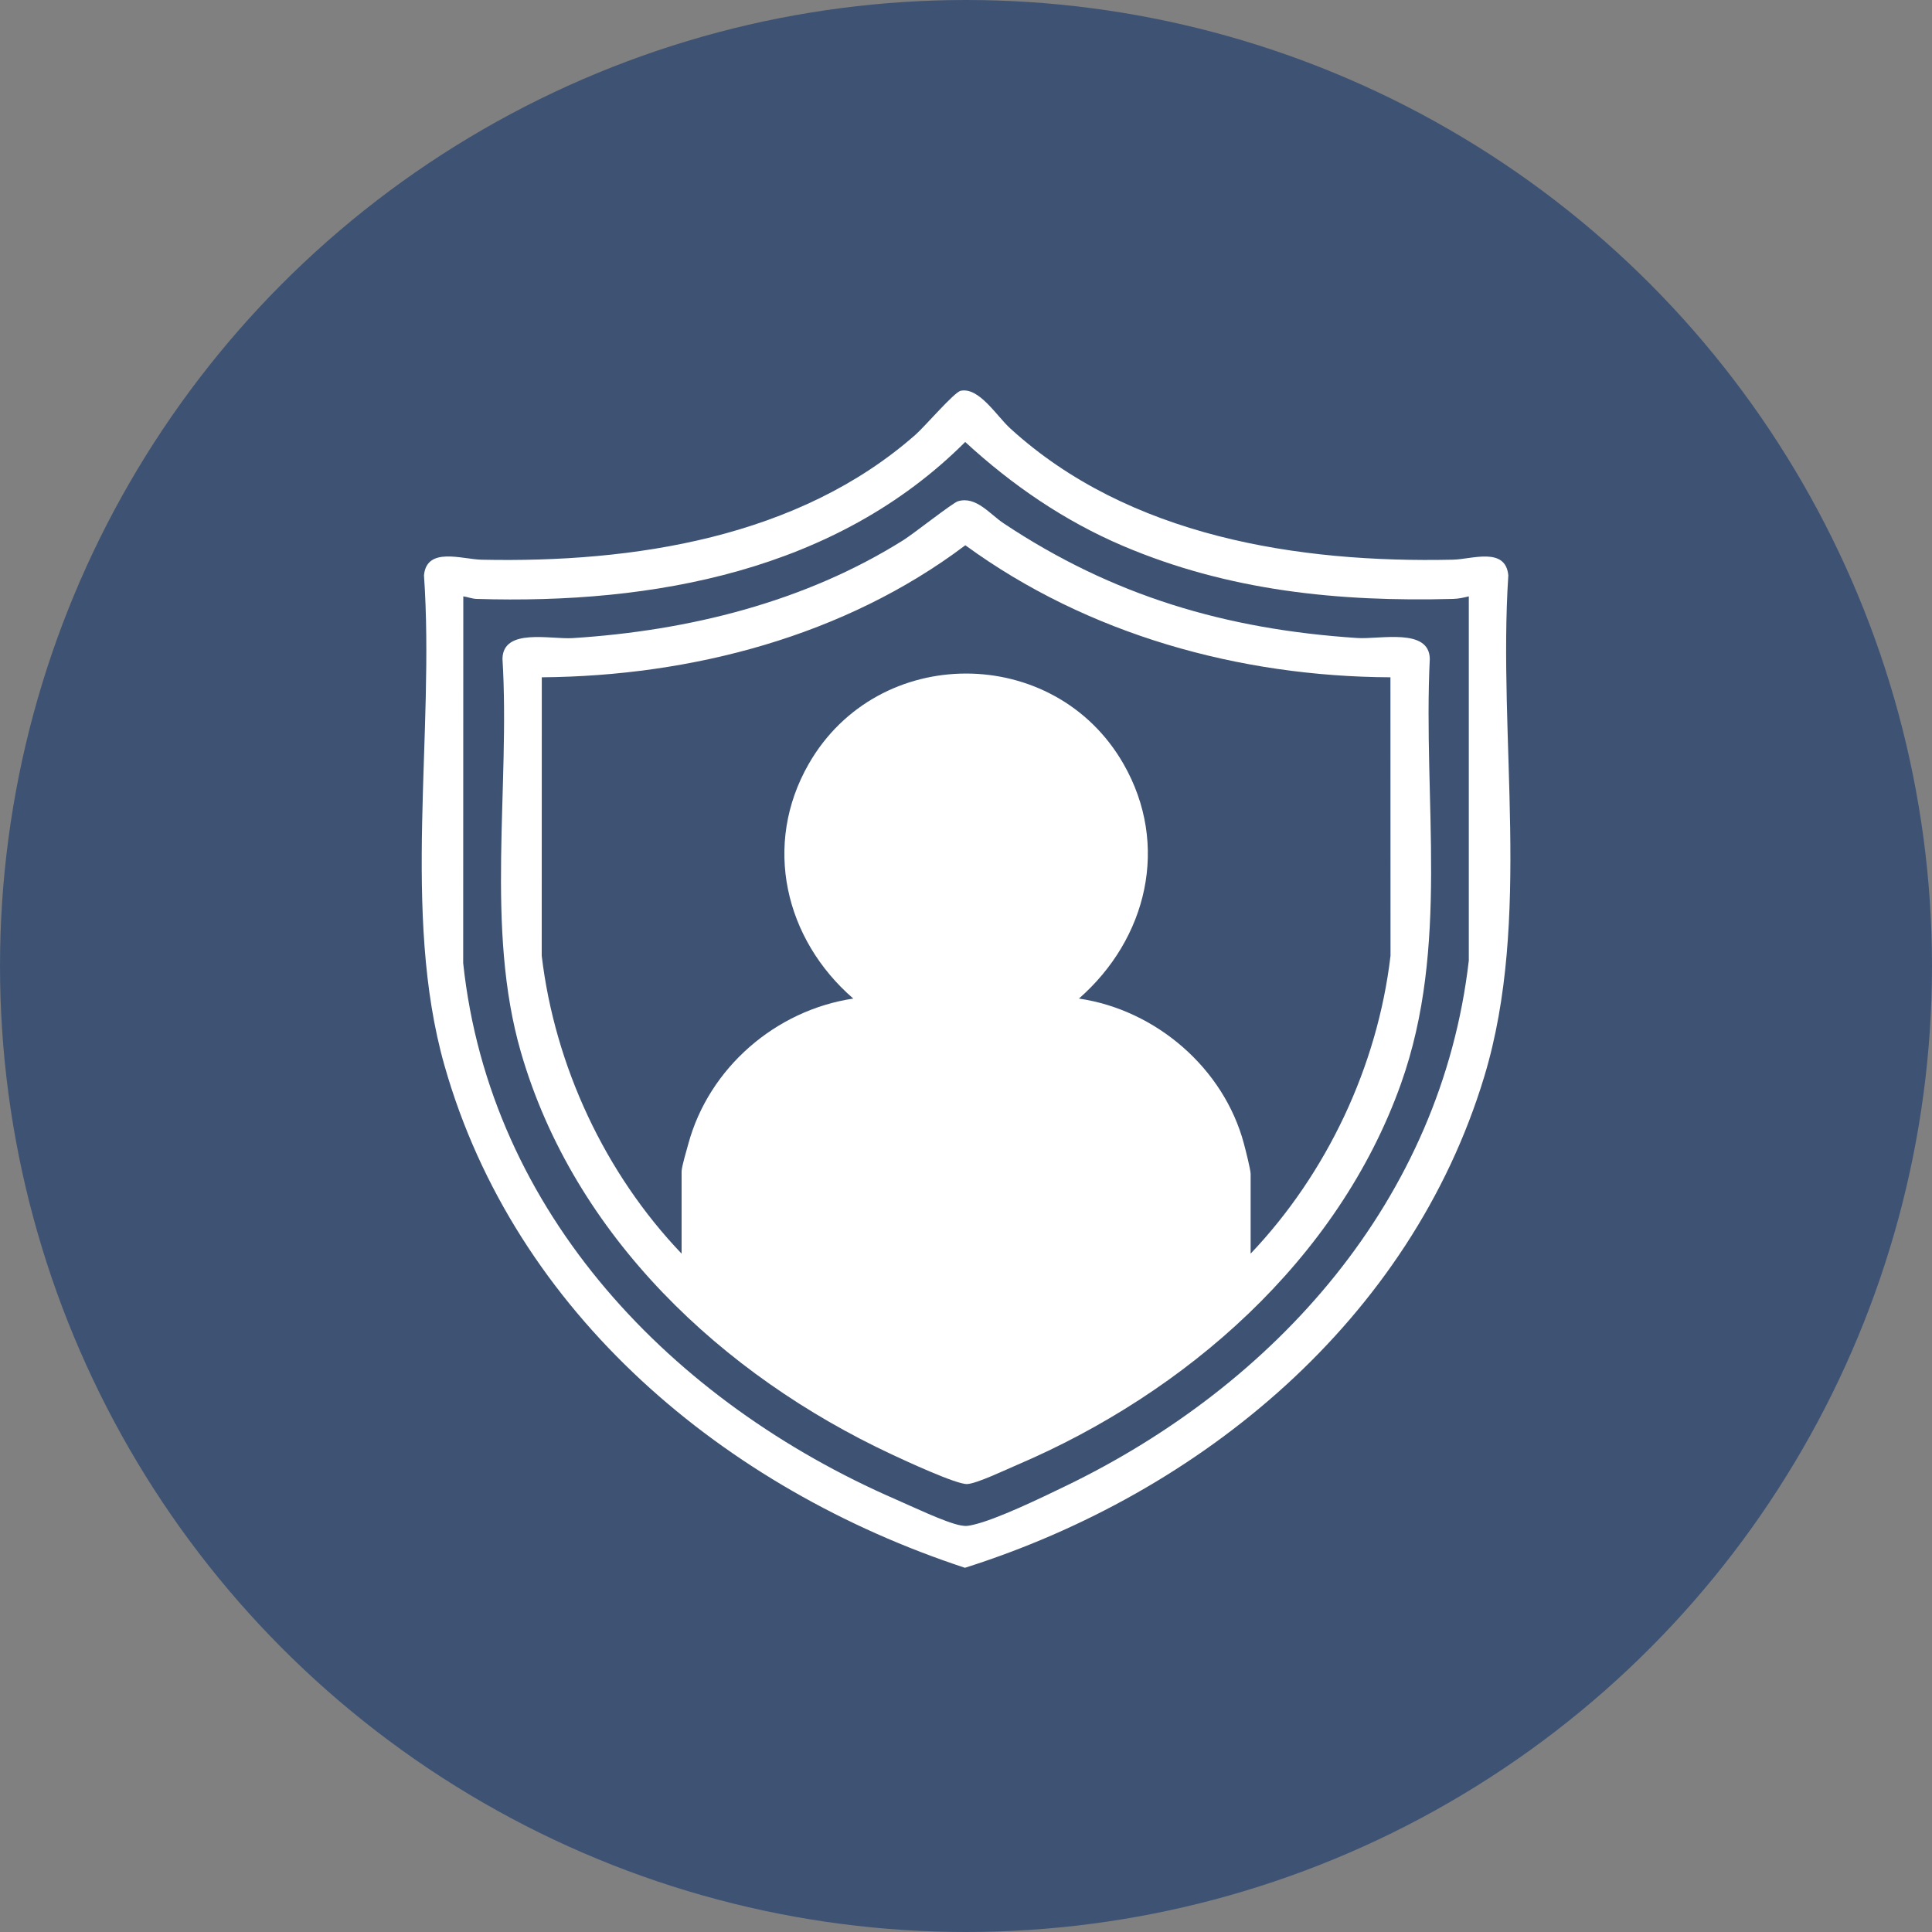
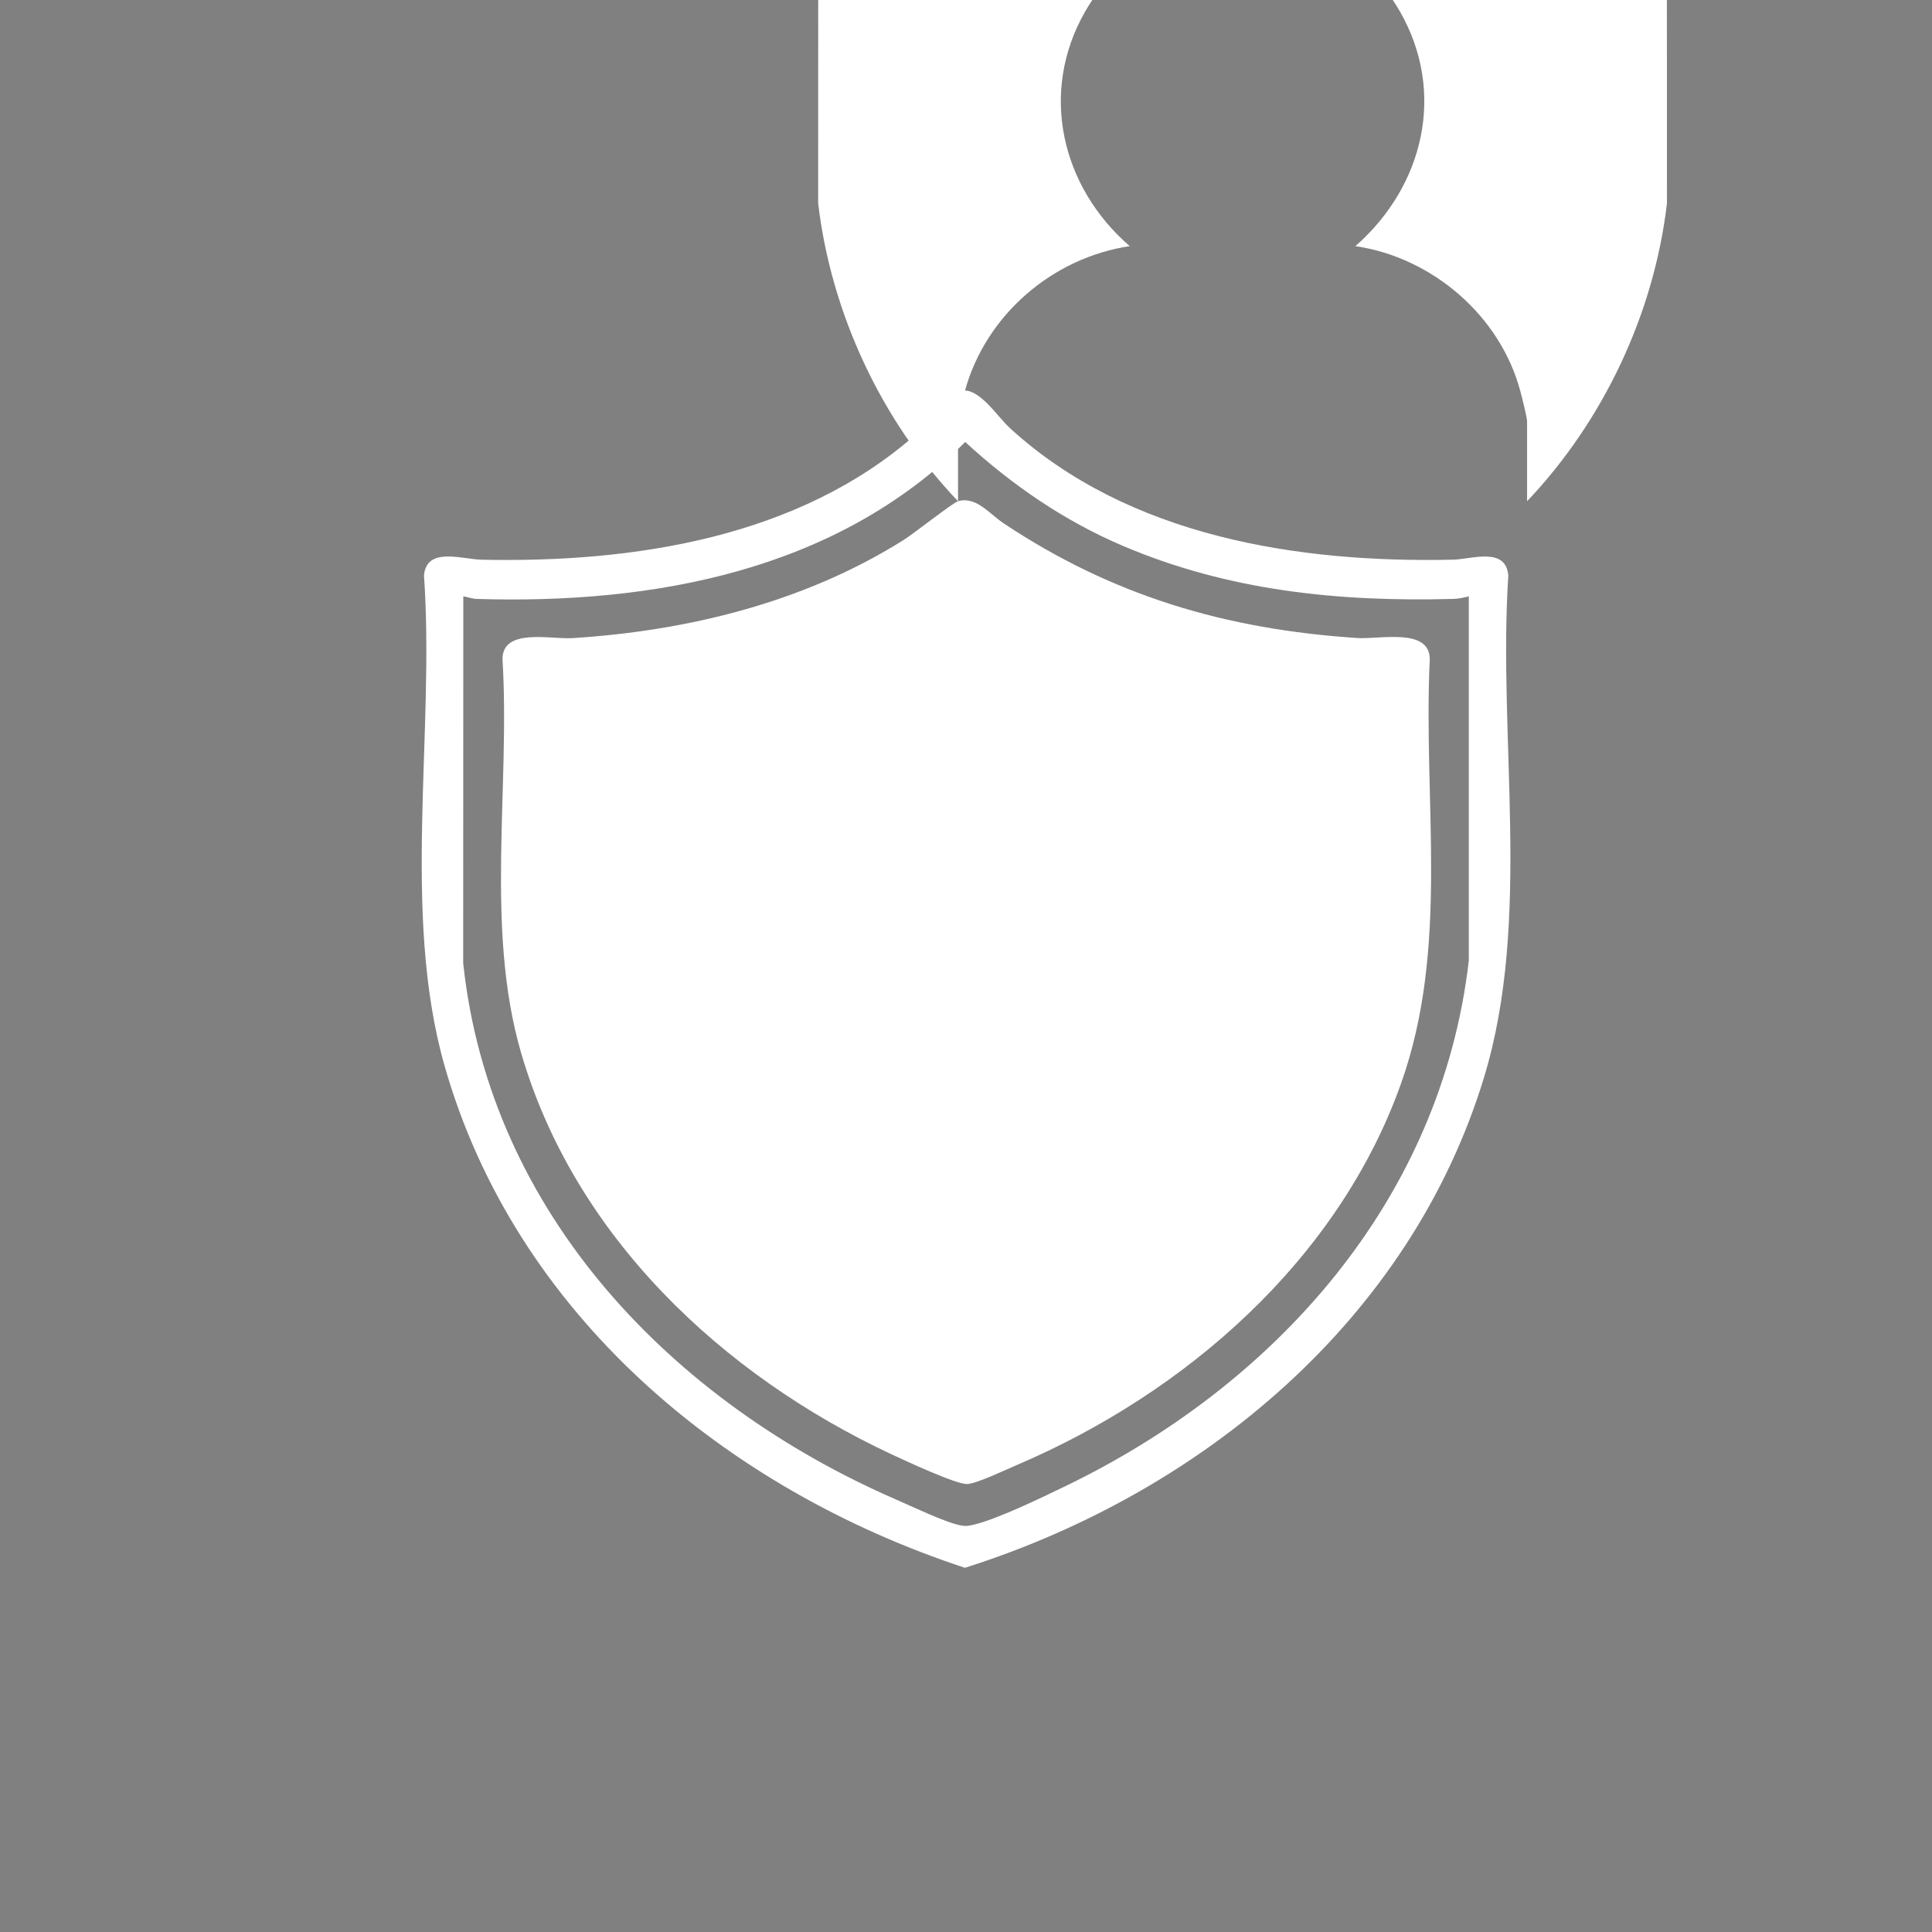
<svg xmlns="http://www.w3.org/2000/svg" id="Camada_2" data-name="Camada 2" viewBox="0 0 512 512">
  <rect x="0" y="0" width="512" height="512" fill="#808080" stroke="none" />
  <defs>
    <style>      .cls-1 {        fill: #fff;      }      .cls-2 {        fill: #3e5374;      }    </style>
  </defs>
  <g id="Camada_1-2" data-name="Camada 1">
-     <circle class="cls-2" cx="256" cy="256" r="256" />
    <g>
      <path class="cls-1" d="M254.55,103.57c4.88-1.06,9.51,6.61,13.17,9.96,31.39,28.66,76.2,35.71,117.36,34.79,4.99-.11,13.92-3.48,14.64,4.16-2.82,43.25,6.25,91.12-6.37,132.81-19.5,64.45-74.88,110.31-137.63,130.19-63.49-20.88-119.23-67.22-137.94-133.15-11.45-40.36-2.49-88.03-5.42-129.85.71-7.69,10.08-4.26,15.28-4.15,40.14.85,83.99-5.77,115.06-33.2,2.35-2.07,10.18-11.19,11.86-11.55ZM389.26,158.04c-1.42.34-2.69.64-4.19.68-30.33.8-59.37-2.11-87.43-14.03-15.57-6.62-29.44-16.15-41.85-27.56-34.18,34.15-82.59,43.04-129.47,41.59-1.25-.04-2.34-.51-3.54-.68l-.03,97.2c7.07,66.4,55.56,116.43,114.63,142.11,4.26,1.85,13.11,6.11,17.18,6.89,1.44.28,2.06.14,3.42-.17,6.24-1.44,18.13-7.21,24.27-10.18,55.85-26.92,99.68-75.95,107-139.33v-96.51Z" />
-       <path class="cls-1" d="M253.89,132.83c4.79-1.41,8.4,3.41,12.07,5.85,28.93,19.26,58.97,28.12,93.75,30.4,5.97.39,19.03-2.77,19.2,5.5-1.84,37.94,5.32,76.27-7.65,112.65-16.64,46.67-57.02,81.91-101.78,101.01-2.84,1.21-10.66,4.94-13.17,5.05-2.84.13-16.52-6.23-20-7.86-44.92-20.99-84.12-57.83-98.24-106.5-9.58-33.02-2.83-70.21-4.91-104.35.16-8.24,12.75-5.1,18.58-5.47,30.75-1.95,61.56-9.55,87.73-26.01,2.67-1.68,13.02-9.86,14.42-10.27ZM180.63,332.23v-21.77c0-1.23,1.35-5.74,1.78-7.32,5.47-20.14,23.12-35.42,43.72-38.51-18.14-15.71-24.08-40.77-11.81-62.18,18.31-31.96,65.14-31.91,83.42,0,12.31,21.49,6.27,46.34-11.81,62.18,20.42,3,38.41,18.47,43.73,38.5.41,1.55,1.77,6.84,1.77,7.98v21.12c20.2-21.25,33.63-49.66,37.07-78.94l-.02-73.8c-40.06-.19-80.23-11.33-112.66-34.99-31.92,24.06-72.47,34.67-112.24,34.99l-.02,73.8c3.47,29.24,16.81,57.74,37.07,78.94Z" />
+       <path class="cls-1" d="M253.89,132.83c4.79-1.41,8.4,3.41,12.07,5.85,28.93,19.26,58.97,28.12,93.75,30.4,5.97.39,19.03-2.77,19.2,5.5-1.84,37.94,5.32,76.27-7.65,112.65-16.64,46.67-57.02,81.91-101.78,101.01-2.84,1.21-10.66,4.94-13.17,5.05-2.84.13-16.52-6.23-20-7.86-44.92-20.99-84.12-57.83-98.24-106.5-9.58-33.02-2.83-70.21-4.91-104.35.16-8.24,12.75-5.1,18.58-5.47,30.75-1.95,61.56-9.55,87.73-26.01,2.67-1.68,13.02-9.86,14.42-10.27Zv-21.77c0-1.23,1.35-5.74,1.78-7.32,5.47-20.14,23.12-35.42,43.72-38.51-18.14-15.71-24.08-40.77-11.81-62.18,18.31-31.96,65.14-31.91,83.42,0,12.31,21.49,6.27,46.34-11.81,62.18,20.42,3,38.41,18.47,43.73,38.5.41,1.55,1.77,6.84,1.77,7.98v21.12c20.2-21.25,33.63-49.66,37.07-78.94l-.02-73.8c-40.06-.19-80.23-11.33-112.66-34.99-31.92,24.06-72.47,34.67-112.24,34.99l-.02,73.8c3.47,29.24,16.81,57.74,37.07,78.94Z" />
    </g>
  </g>
</svg>